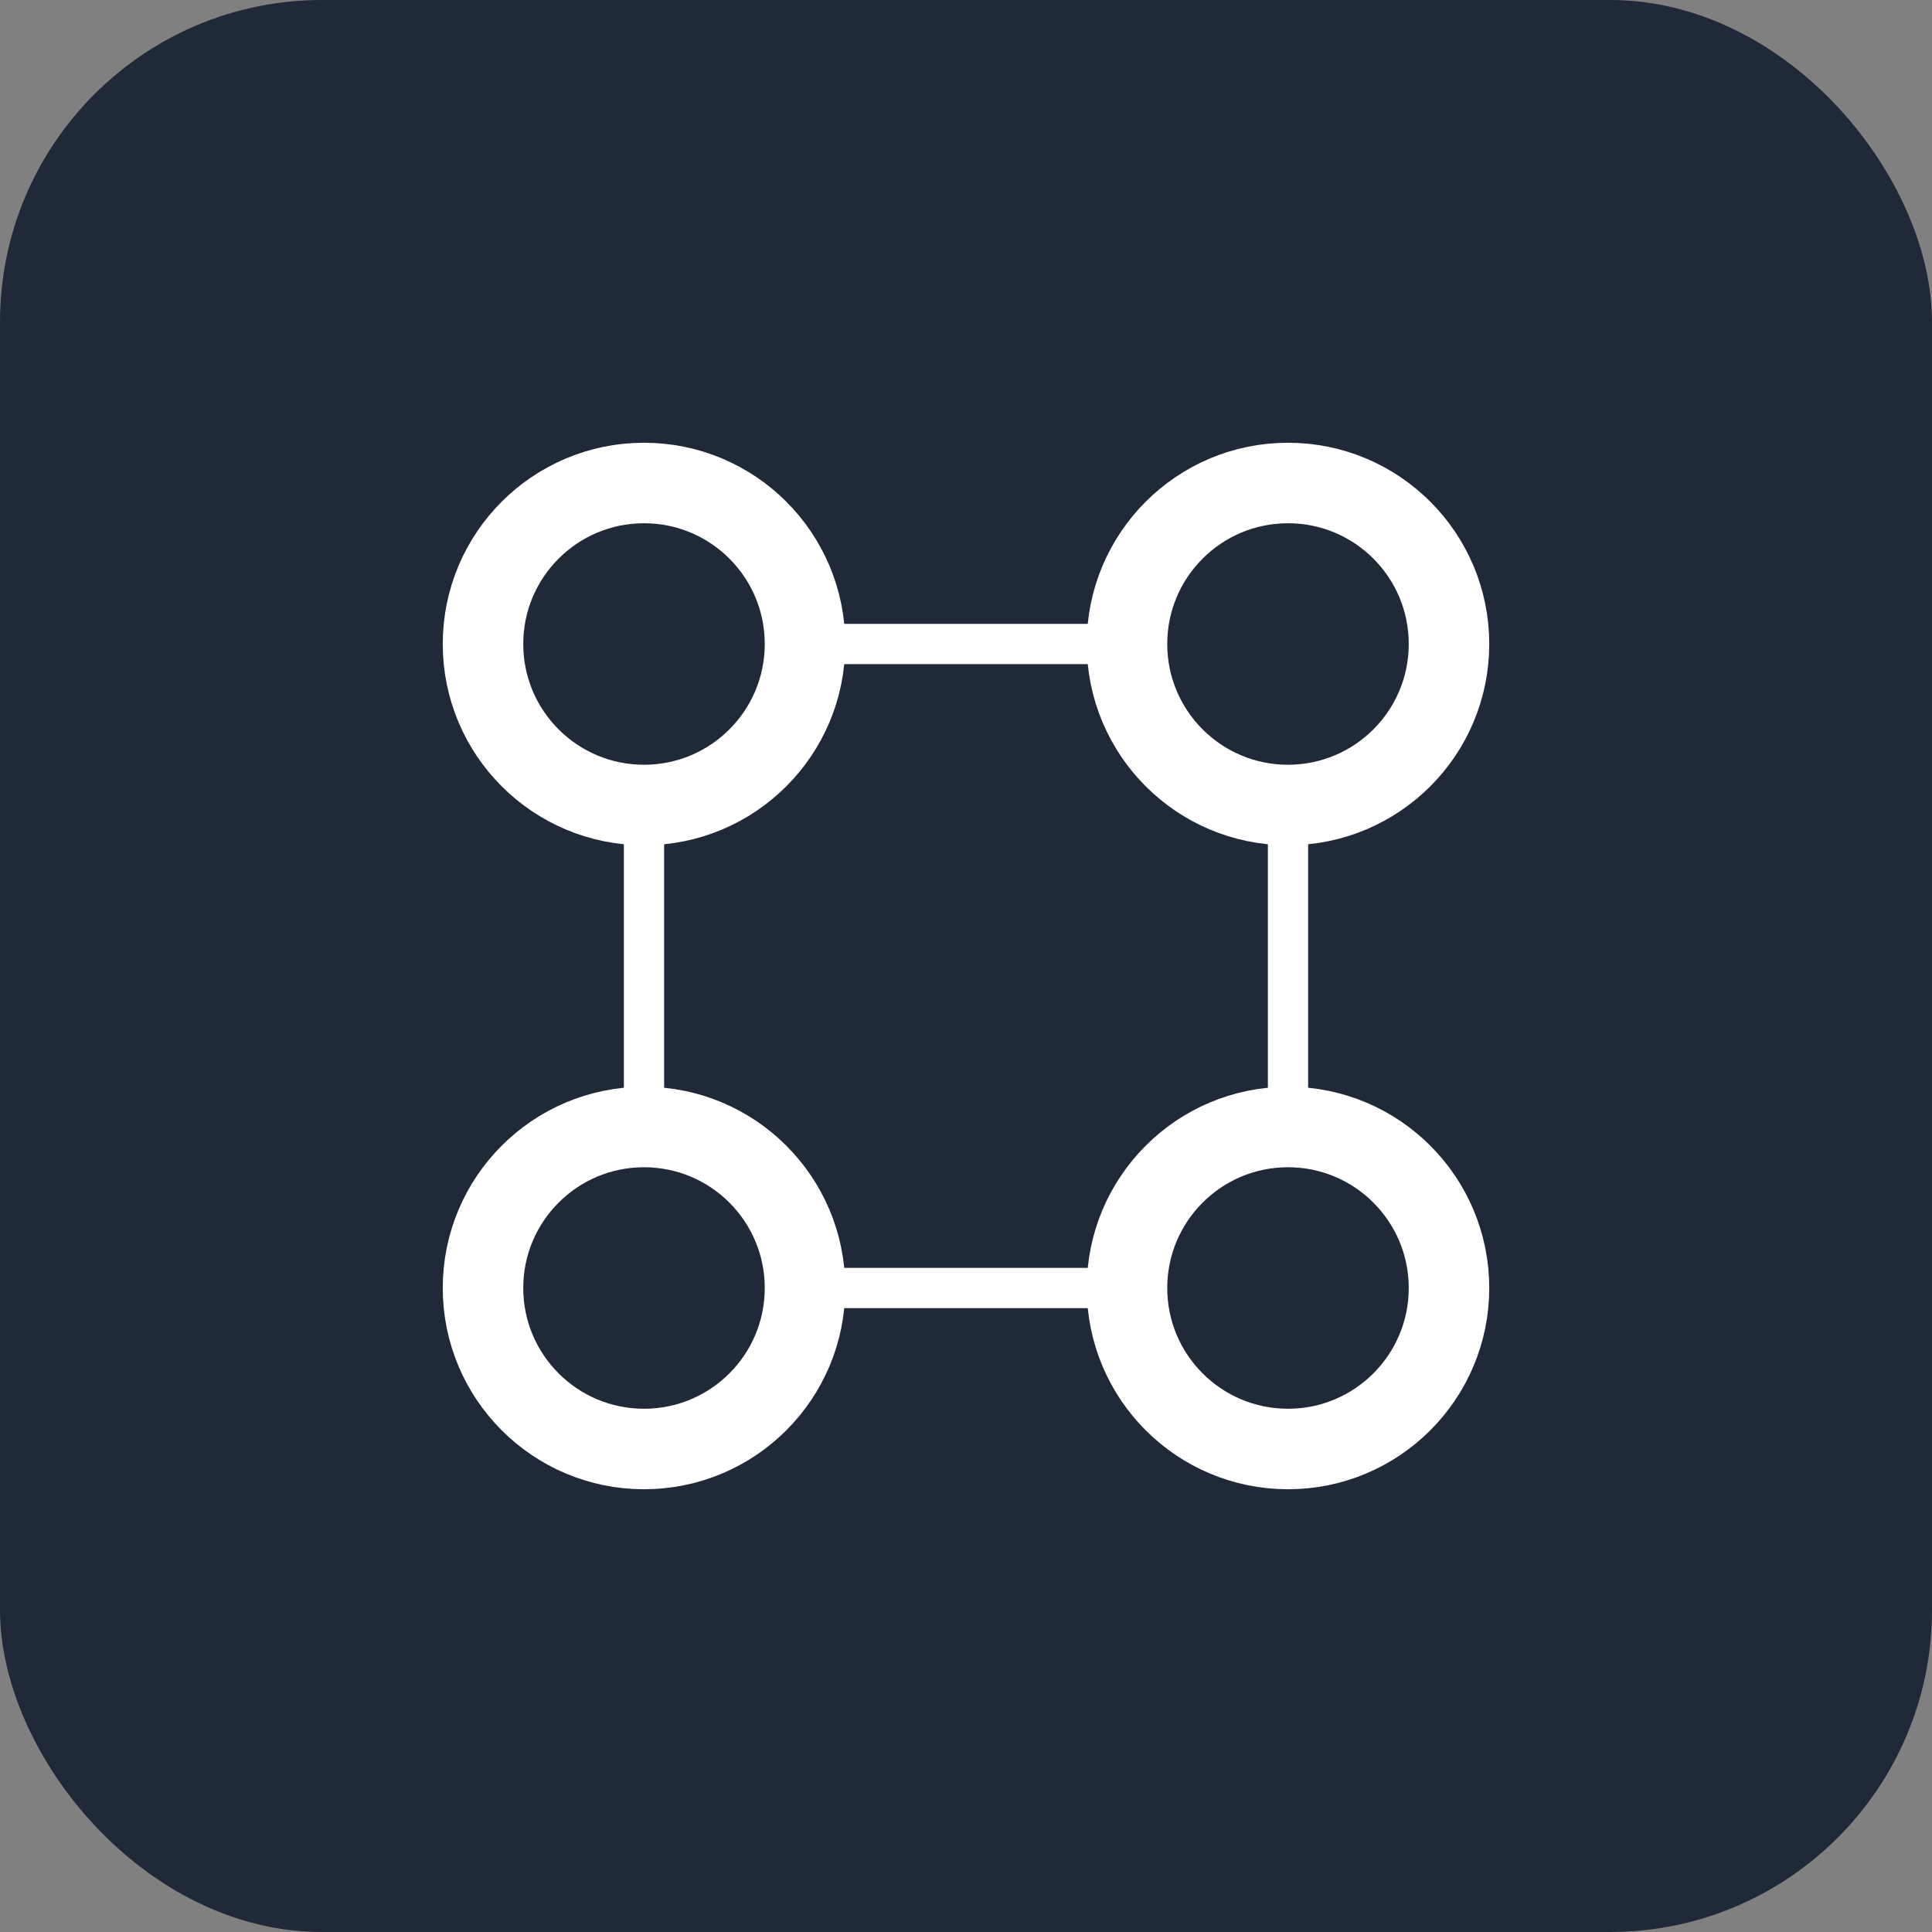
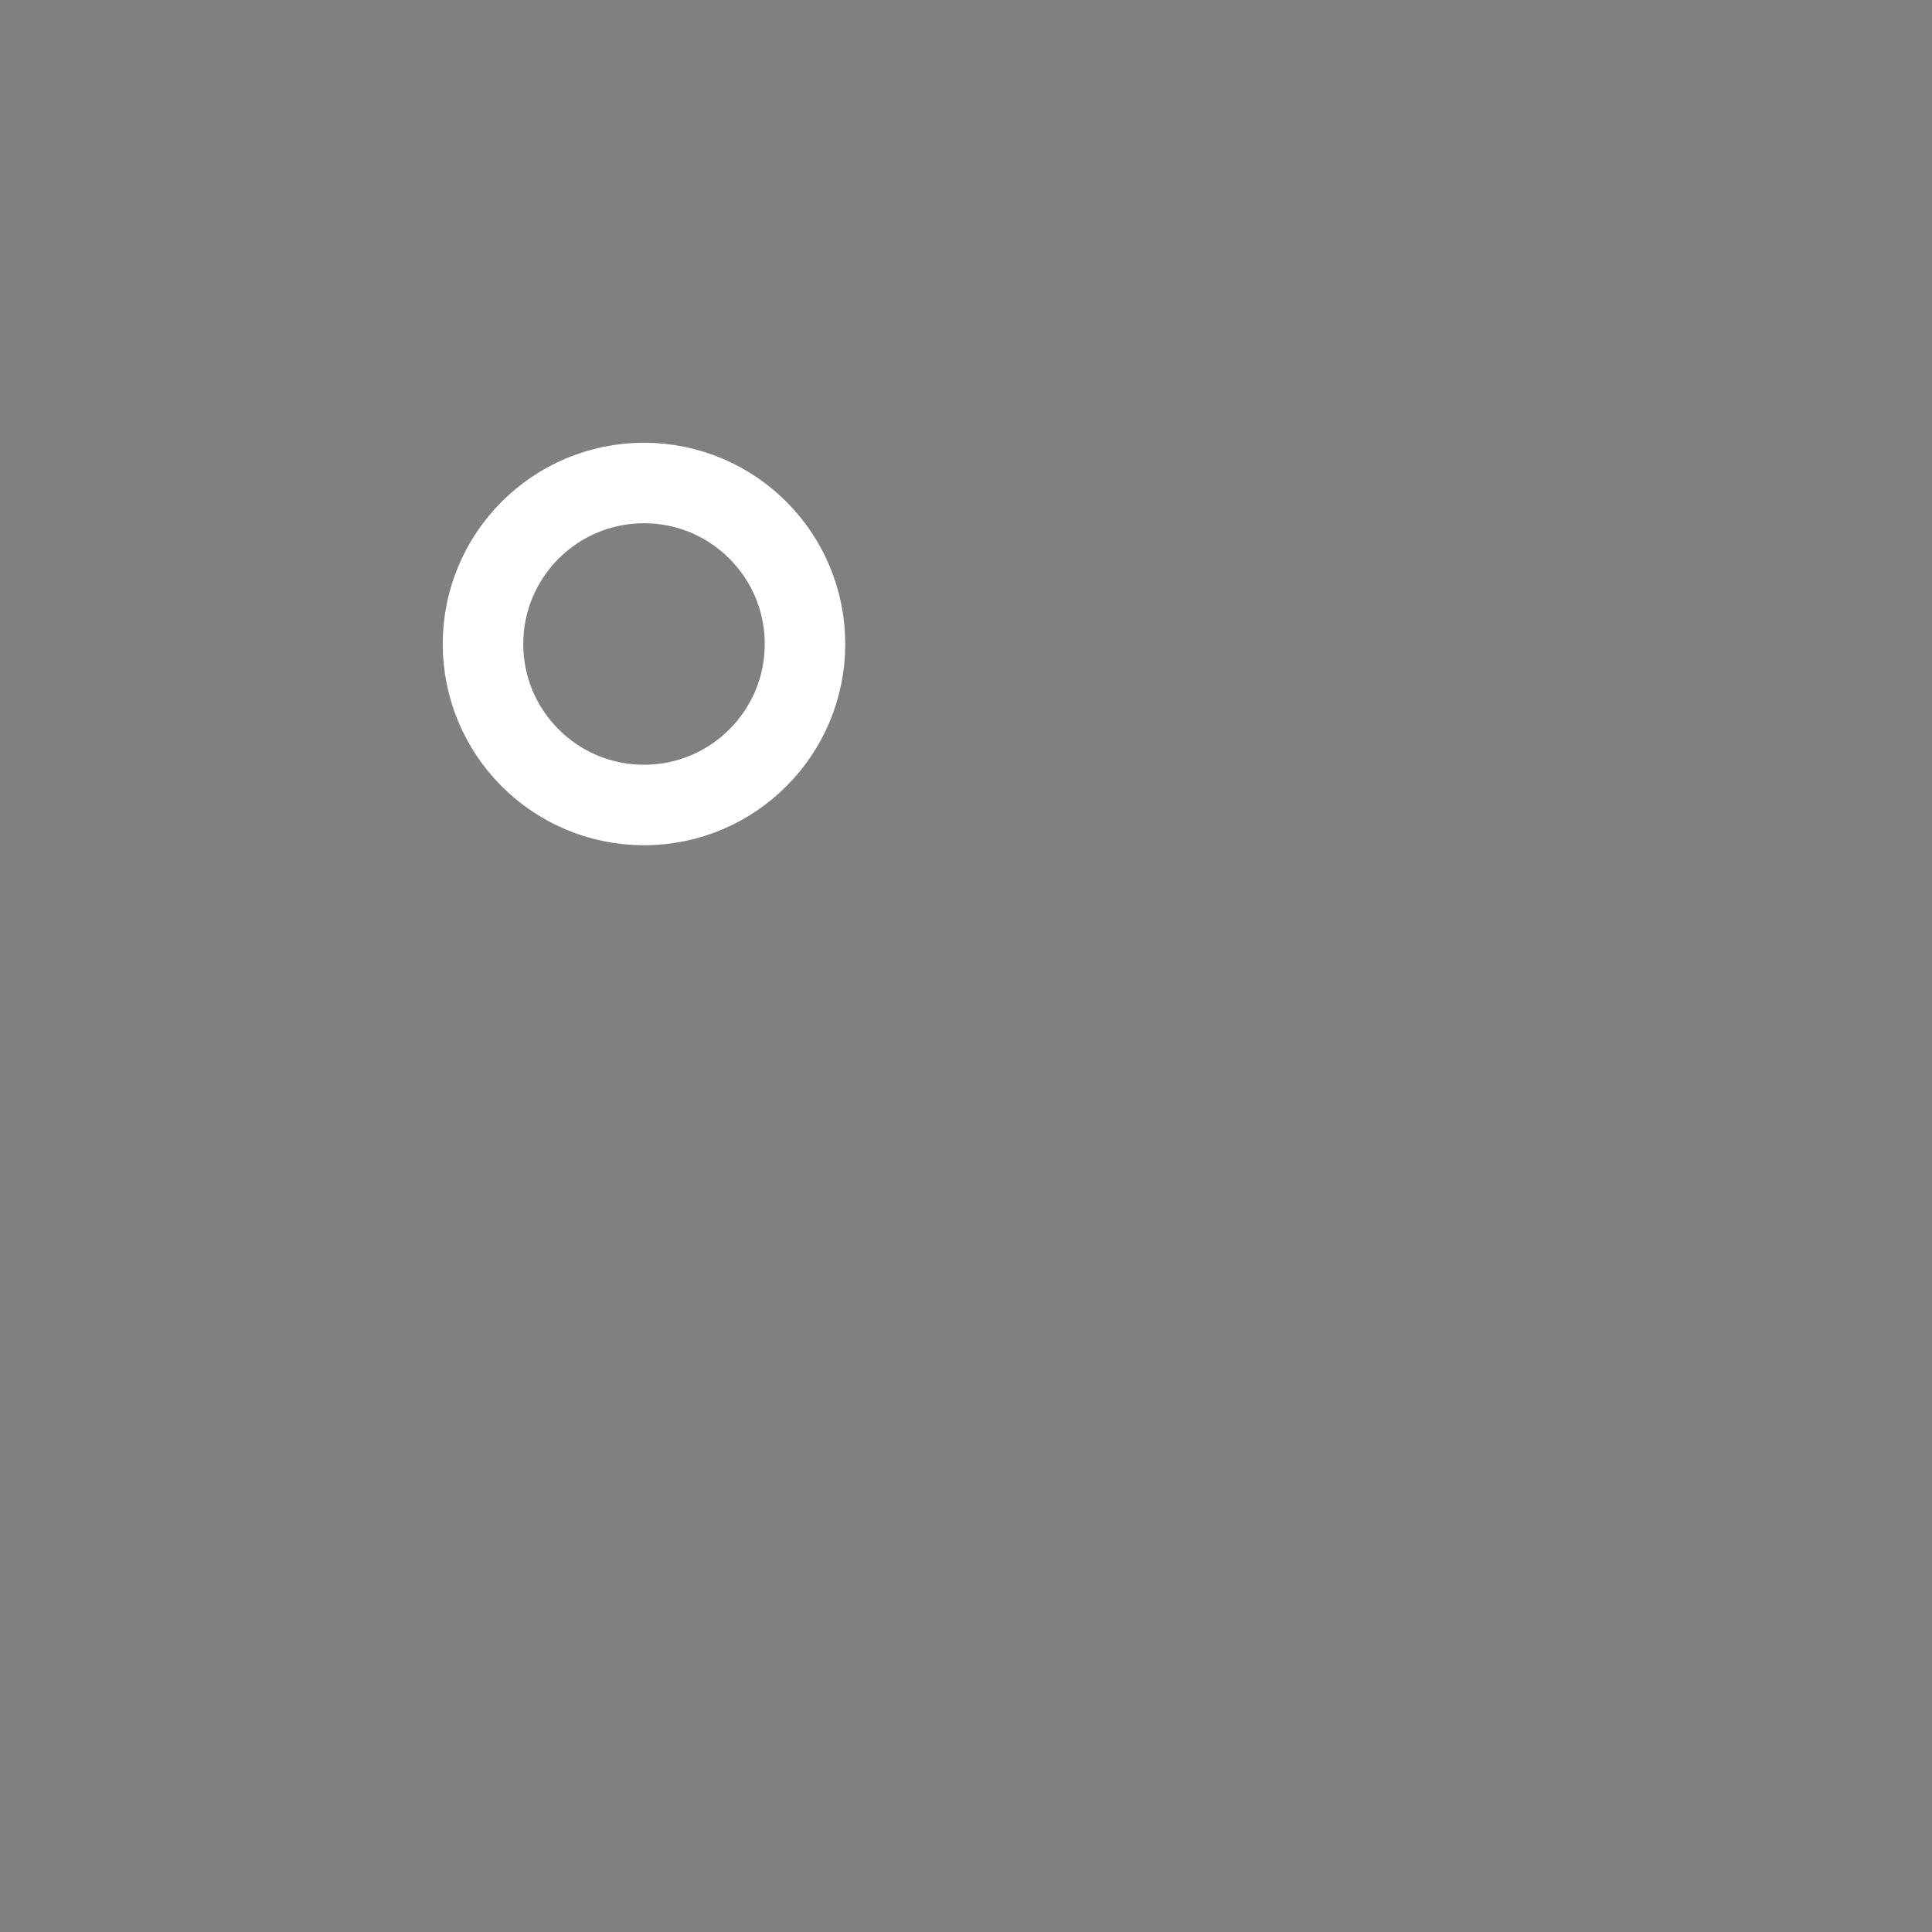
<svg xmlns="http://www.w3.org/2000/svg" width="48" height="48" viewBox="0 0 48 48" fill="none">
  <rect x="0" y="0" width="48" height="48" fill="#808080" stroke="none" />
-   <rect width="48" height="48" rx="8" fill="#1F2937" />
  <circle cx="16" cy="16" r="4" stroke="white" stroke-width="2" fill="none" />
-   <circle cx="32" cy="16" r="4" stroke="white" stroke-width="2" fill="none" />
-   <circle cx="16" cy="32" r="4" stroke="white" stroke-width="2" fill="none" />
-   <circle cx="32" cy="32" r="4" stroke="white" stroke-width="2" fill="none" />
-   <path d="M20 16H28M20 32H28M16 20V28M32 20V28" stroke="white" stroke-width="1" fill="none" />
</svg>